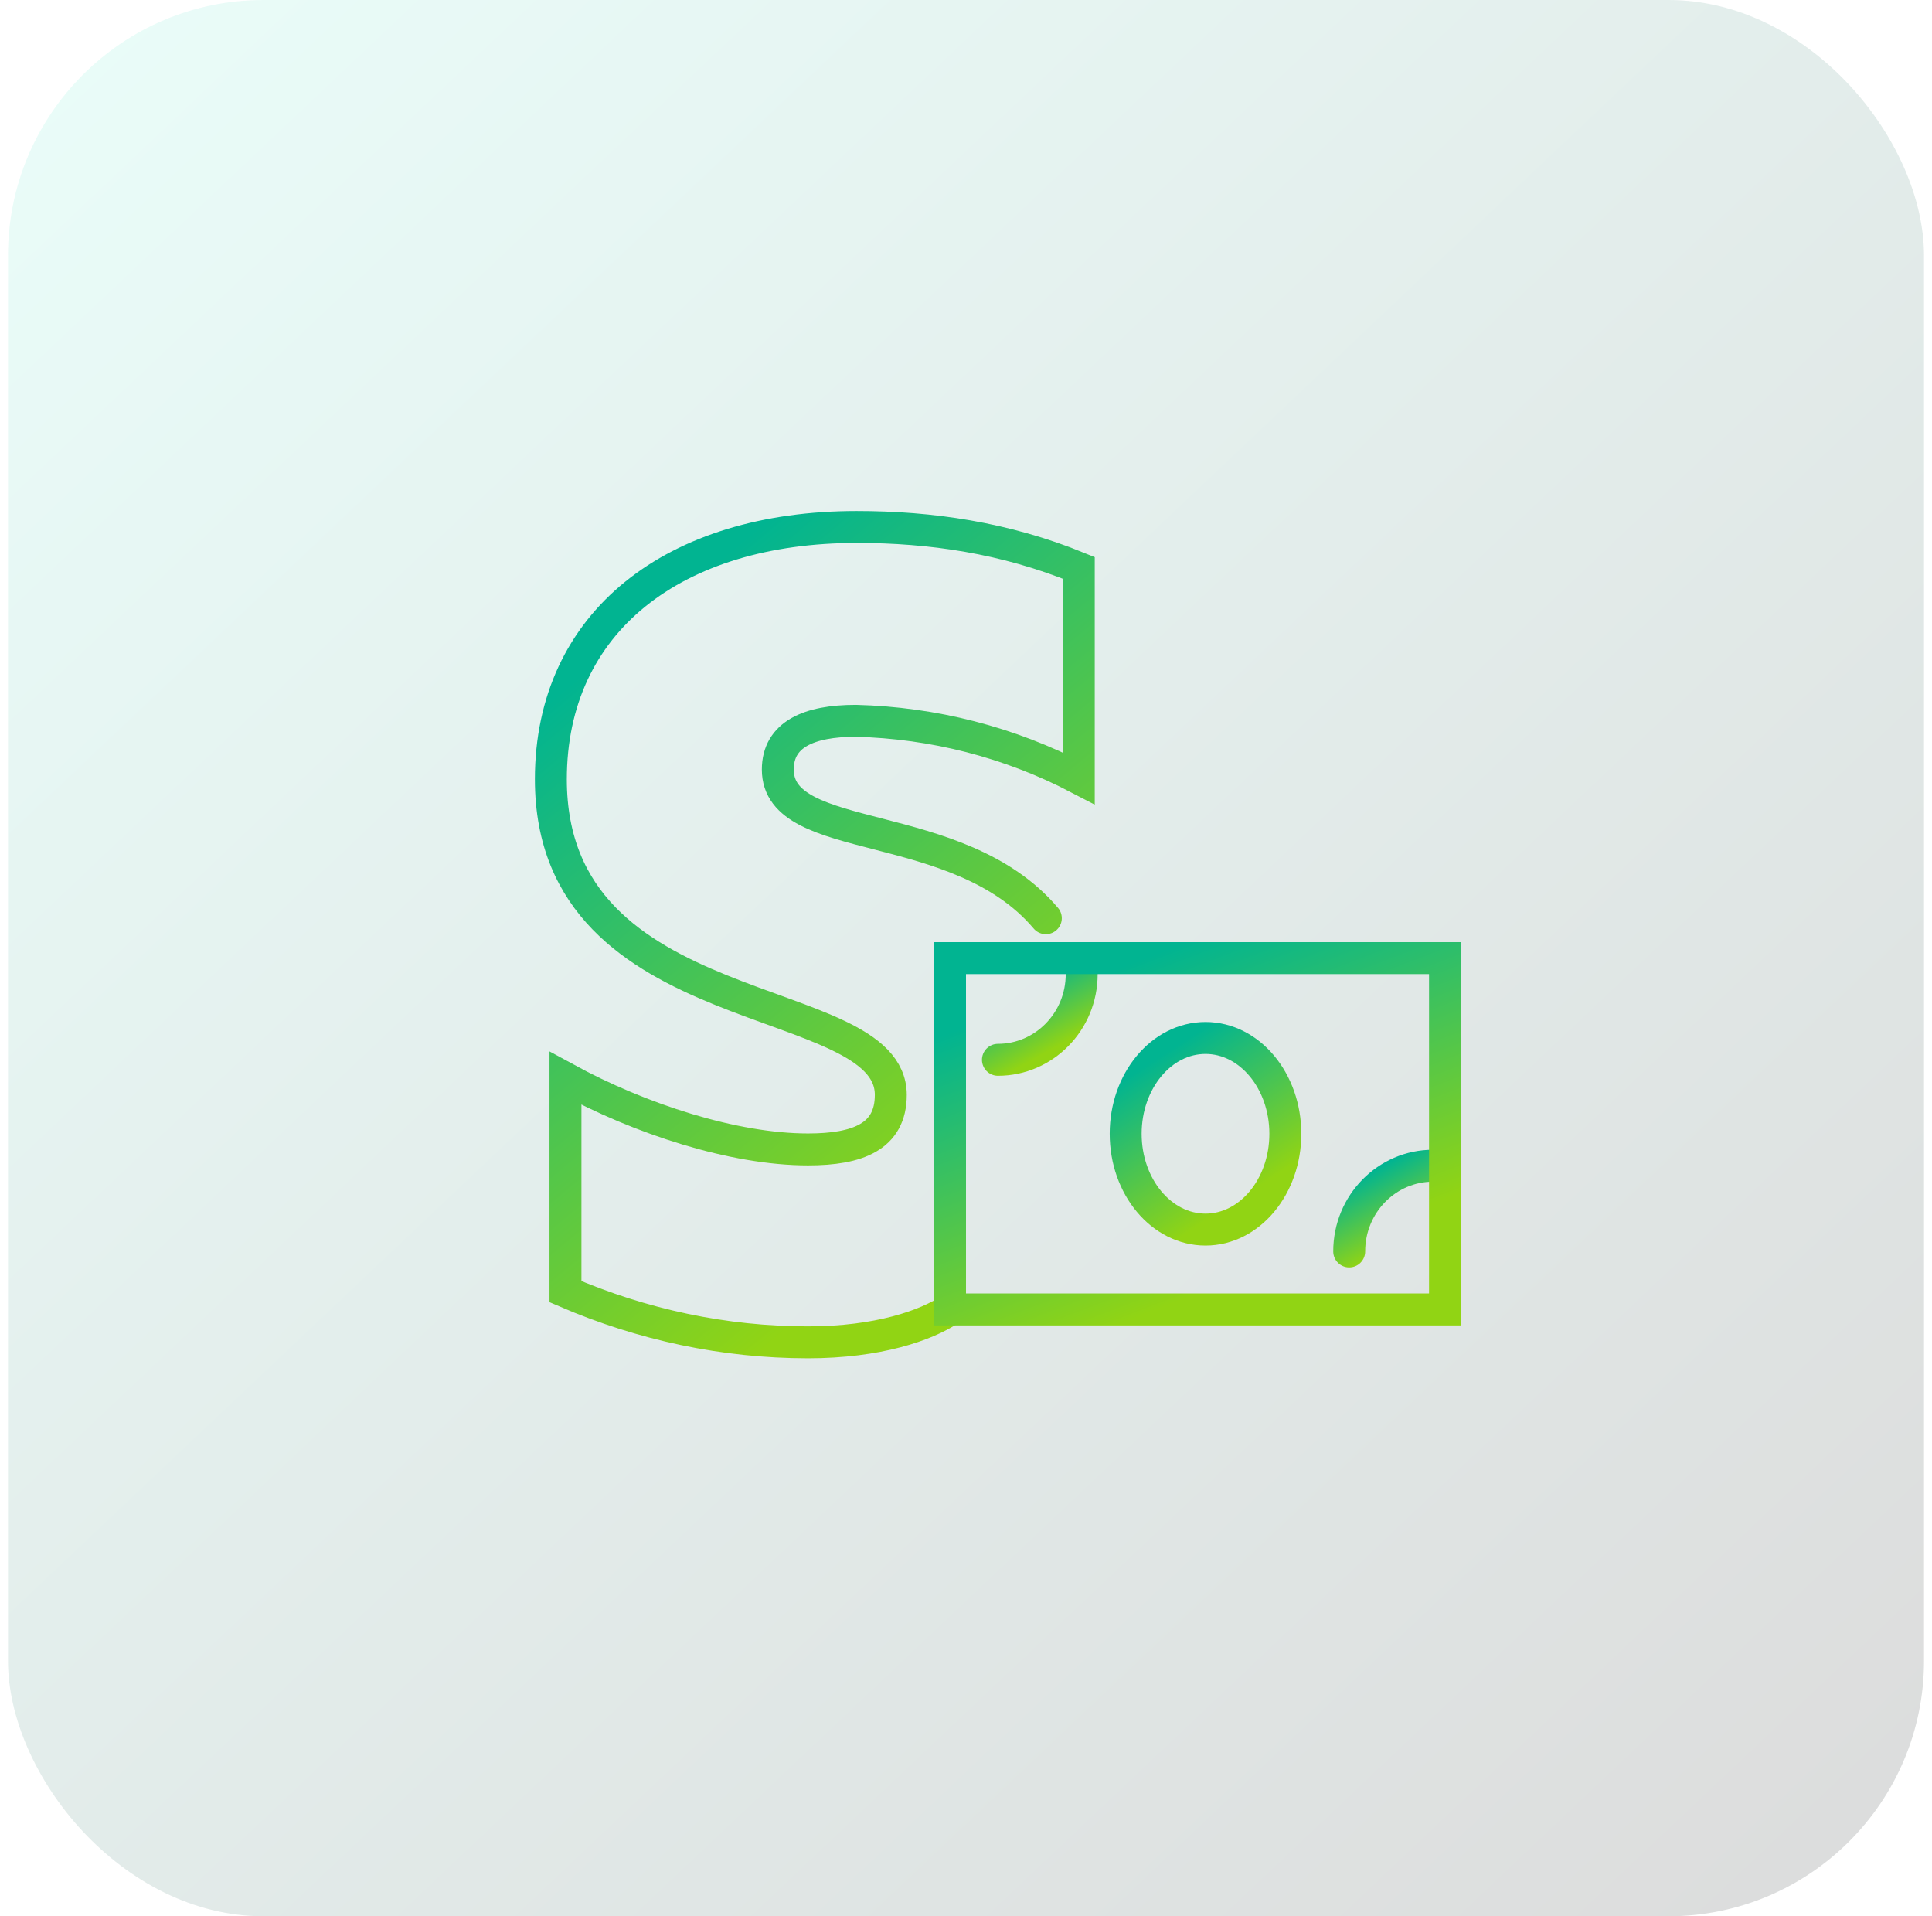
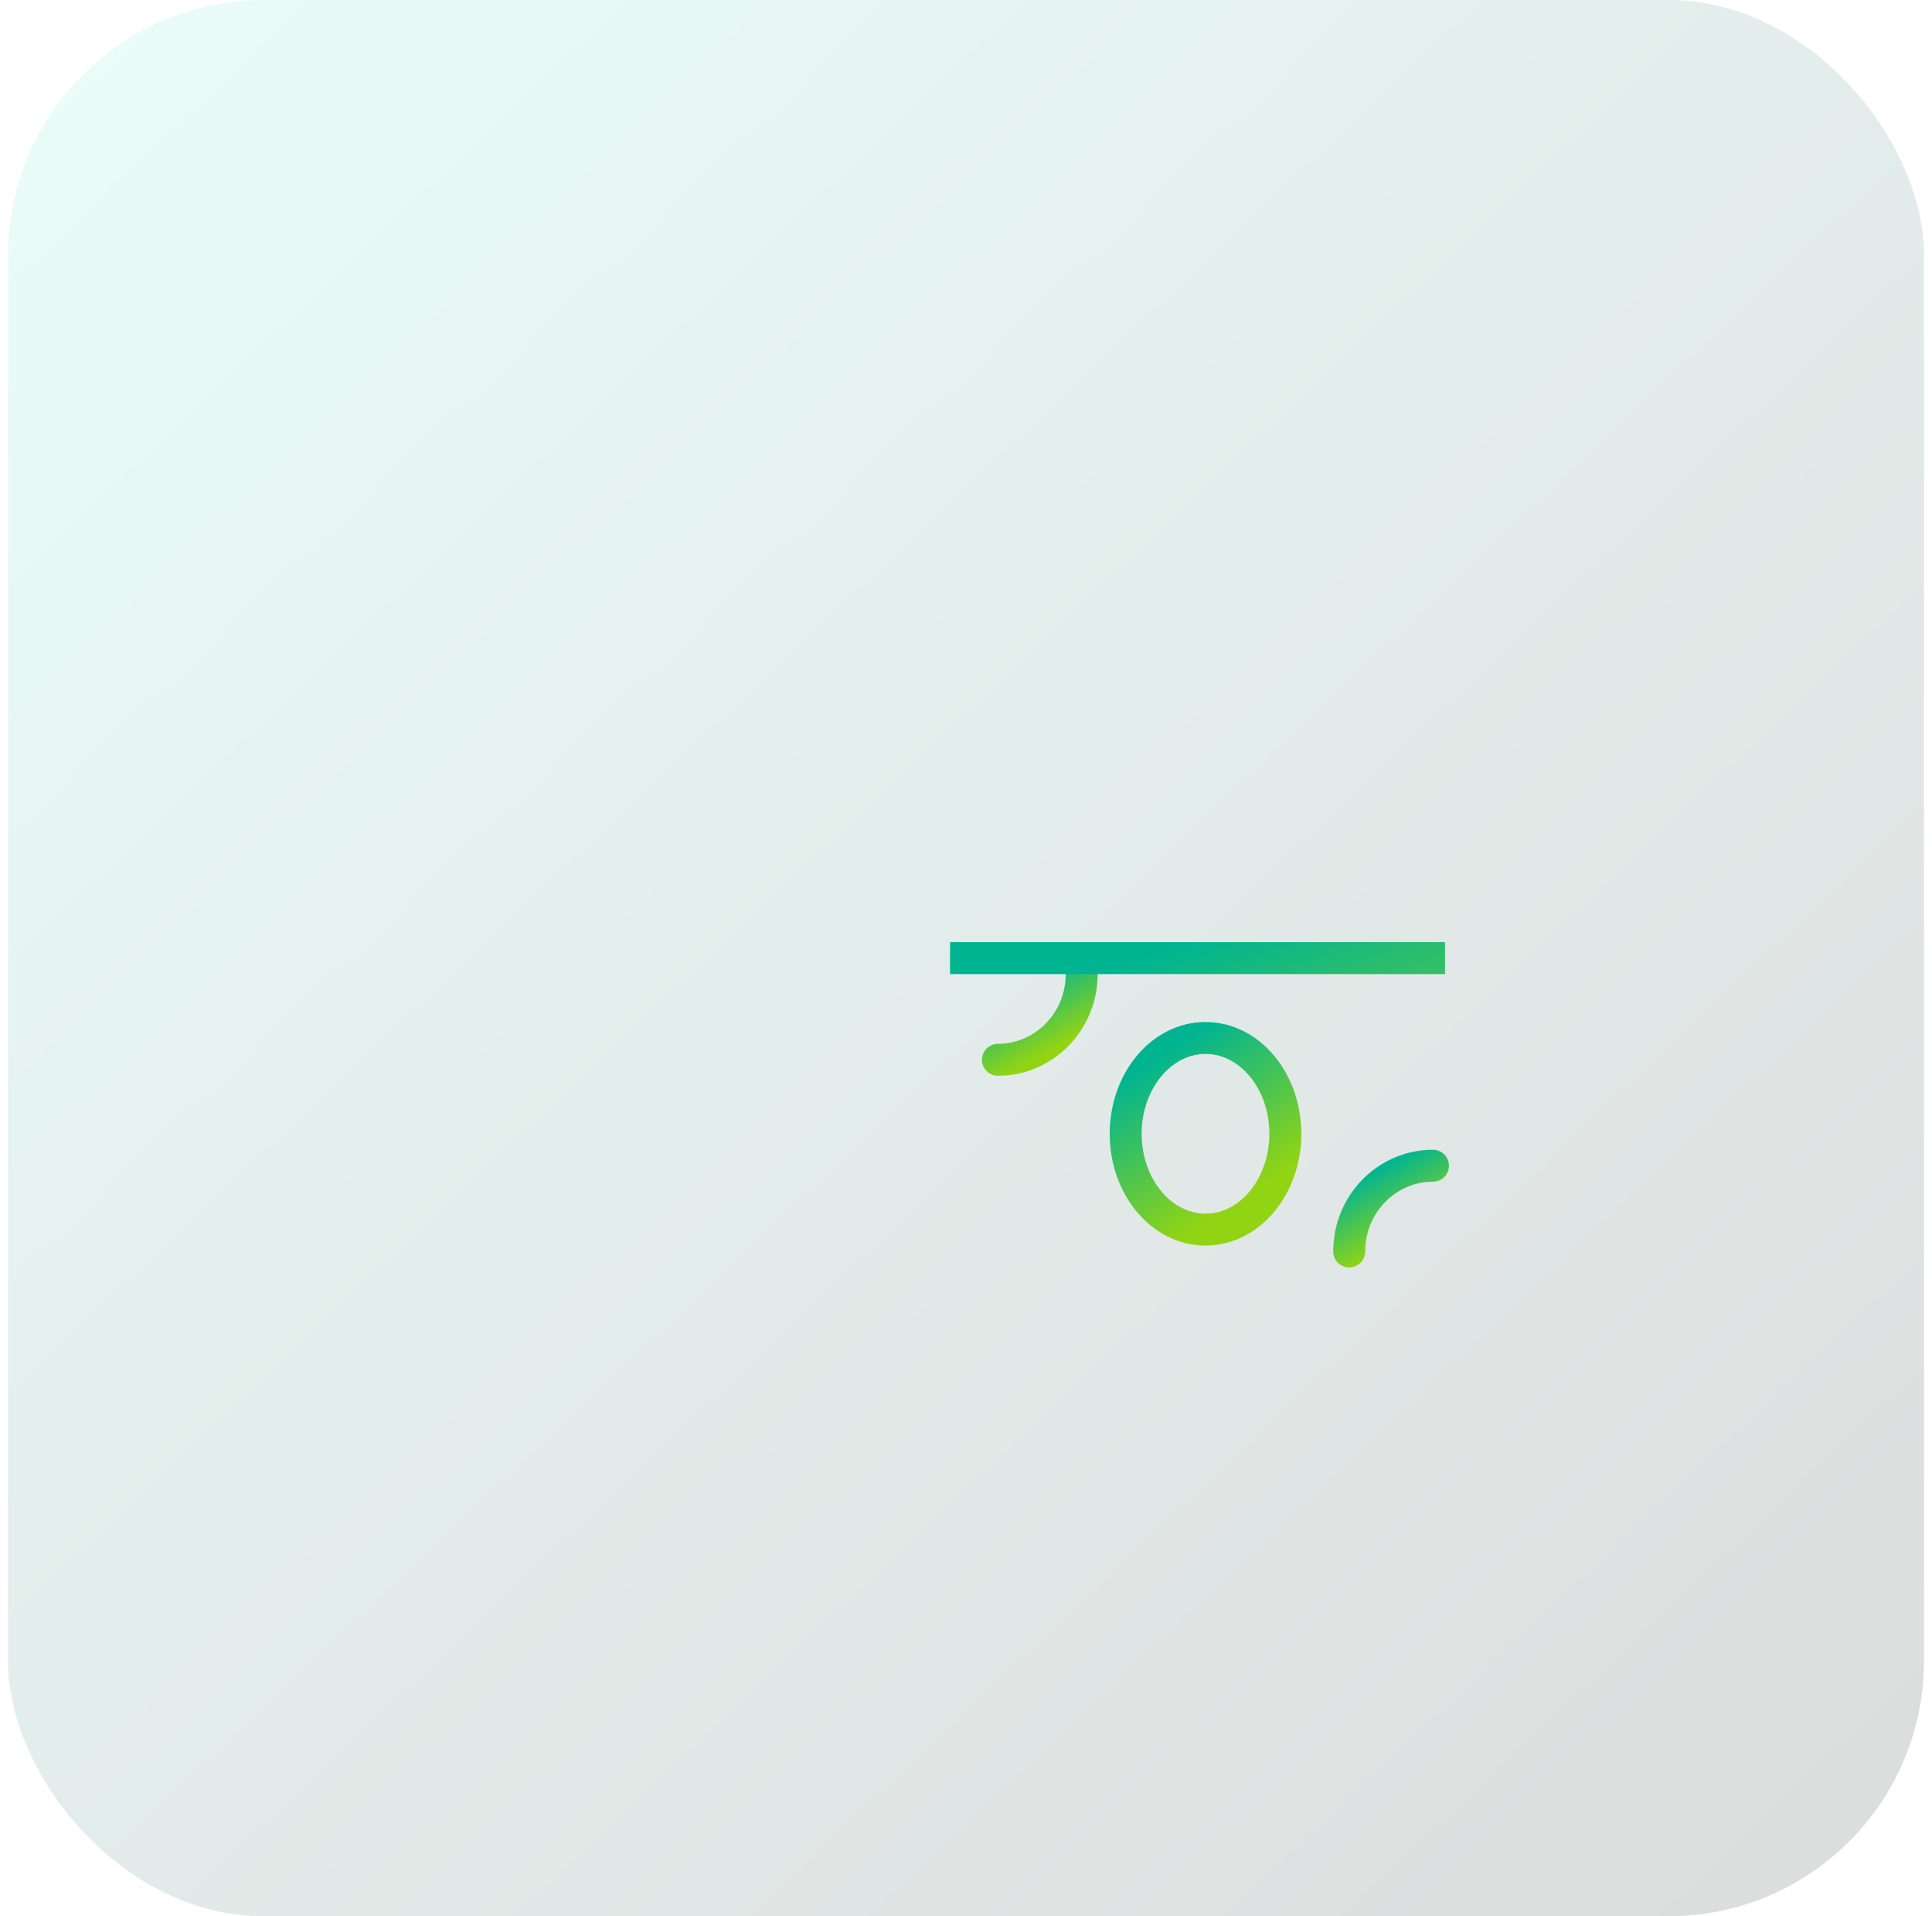
<svg xmlns="http://www.w3.org/2000/svg" width="121" height="120" viewBox="0 0 121 120" fill="none">
  <rect x="0.5" width="120" height="120" rx="16" fill="url(#paint0_linear_1221_22417)" fill-opacity="0.15" />
  <path d="M75.5 77C78.261 77 80.5 74.314 80.5 71C80.5 67.686 78.261 65 75.5 65C72.739 65 70.5 67.686 70.5 71C70.5 74.314 72.739 77 75.5 77Z" stroke="url(#paint1_linear_1221_22417)" stroke-width="2" stroke-miterlimit="10" stroke-linecap="round" />
  <path d="M67.746 61C67.746 63.989 65.367 66.368 62.5 66.368" stroke="url(#paint2_linear_1221_22417)" stroke-width="2" stroke-miterlimit="10" stroke-linecap="round" />
  <path d="M84.5 78.368C84.5 75.379 86.879 73 89.746 73" stroke="url(#paint3_linear_1221_22417)" stroke-width="2" stroke-miterlimit="10" stroke-linecap="round" />
-   <path d="M59.5 82C58 83 54.997 84.059 50.605 84.059C45.358 84.059 40.234 82.961 35.415 80.887V67.527C40.112 70.089 45.968 71.98 50.605 71.98C53.716 71.98 55.79 71.187 55.79 68.564C55.79 61.854 34.5 64.355 34.5 48.8C34.5 38.917 42.247 33 53.655 33C58.291 33 62.927 33.671 67.563 35.562V48.739C63.232 46.481 58.474 45.261 53.594 45.139C50.666 45.139 48.714 45.993 48.714 48.19C48.714 53.07 60 51 65.5 57.5" stroke="url(#paint4_linear_1221_22417)" stroke-width="2" stroke-miterlimit="10" stroke-linecap="round" />
-   <path d="M90.5 60H59.5V82H90.5V60Z" stroke="url(#paint5_linear_1221_22417)" stroke-width="2" stroke-miterlimit="10" stroke-linecap="round" />
+   <path d="M90.5 60H59.5H90.5V60Z" stroke="url(#paint5_linear_1221_22417)" stroke-width="2" stroke-miterlimit="10" stroke-linecap="round" />
  <defs>
    <linearGradient id="paint0_linear_1221_22417" x1="120.5" y1="120" x2="7" y2="6.21008e-06" gradientUnits="userSpaceOnUse">
      <stop stop-color="#111111" />
      <stop offset="1" stop-color="#6CEAD1" />
    </linearGradient>
    <linearGradient id="paint1_linear_1221_22417" x1="74.253" y1="64.009" x2="80.313" y2="73.358" gradientUnits="userSpaceOnUse">
      <stop offset="0.083" stop-color="#01B491" />
      <stop offset="1" stop-color="#91D414" />
    </linearGradient>
    <linearGradient id="paint2_linear_1221_22417" x1="64.469" y1="60.557" x2="66.984" y2="65.106" gradientUnits="userSpaceOnUse">
      <stop offset="0.083" stop-color="#01B491" />
      <stop offset="1" stop-color="#91D414" />
    </linearGradient>
    <linearGradient id="paint3_linear_1221_22417" x1="86.469" y1="72.557" x2="88.984" y2="77.106" gradientUnits="userSpaceOnUse">
      <stop offset="0.083" stop-color="#01B491" />
      <stop offset="1" stop-color="#91D414" />
    </linearGradient>
    <linearGradient id="paint4_linear_1221_22417" x1="46.909" y1="28.784" x2="74.696" y2="62.096" gradientUnits="userSpaceOnUse">
      <stop offset="0.083" stop-color="#01B491" />
      <stop offset="1" stop-color="#91D414" />
    </linearGradient>
    <linearGradient id="paint5_linear_1221_22417" x1="71.135" y1="58.184" x2="79.27" y2="79.405" gradientUnits="userSpaceOnUse">
      <stop offset="0.083" stop-color="#01B491" />
      <stop offset="1" stop-color="#91D414" />
    </linearGradient>
  </defs>
</svg>